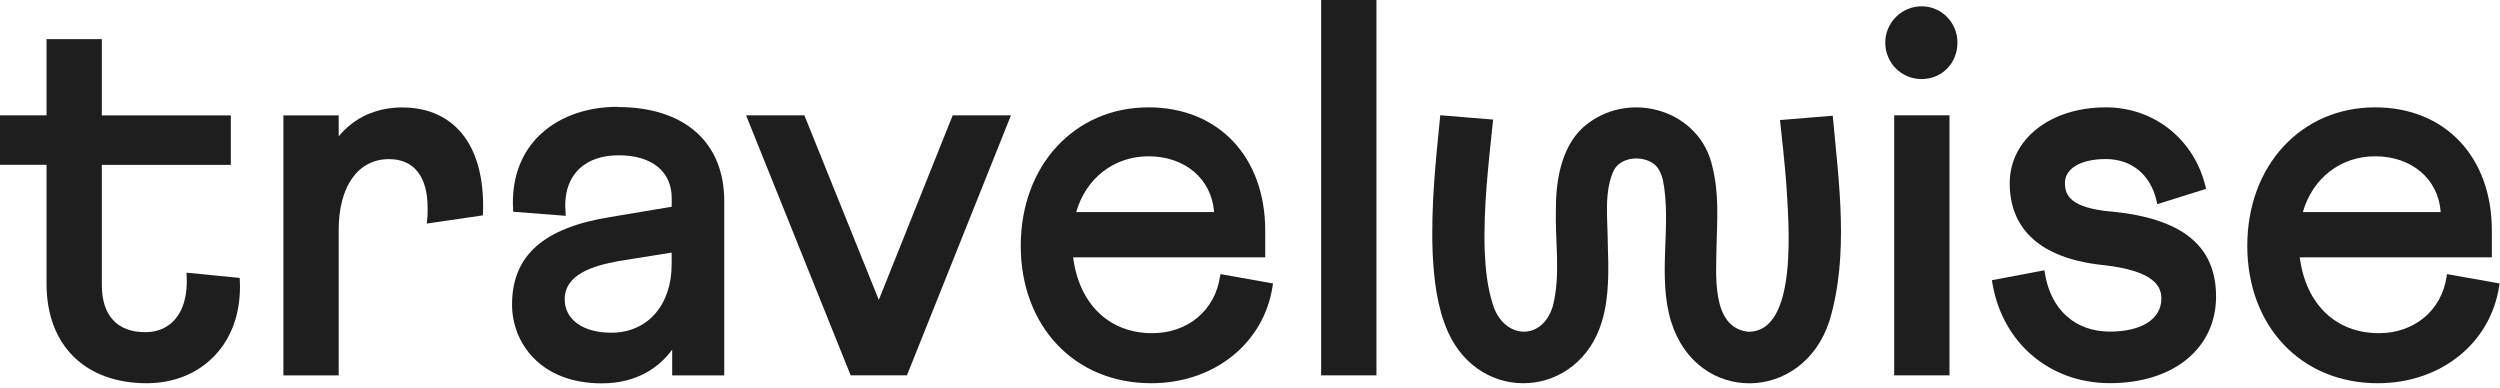
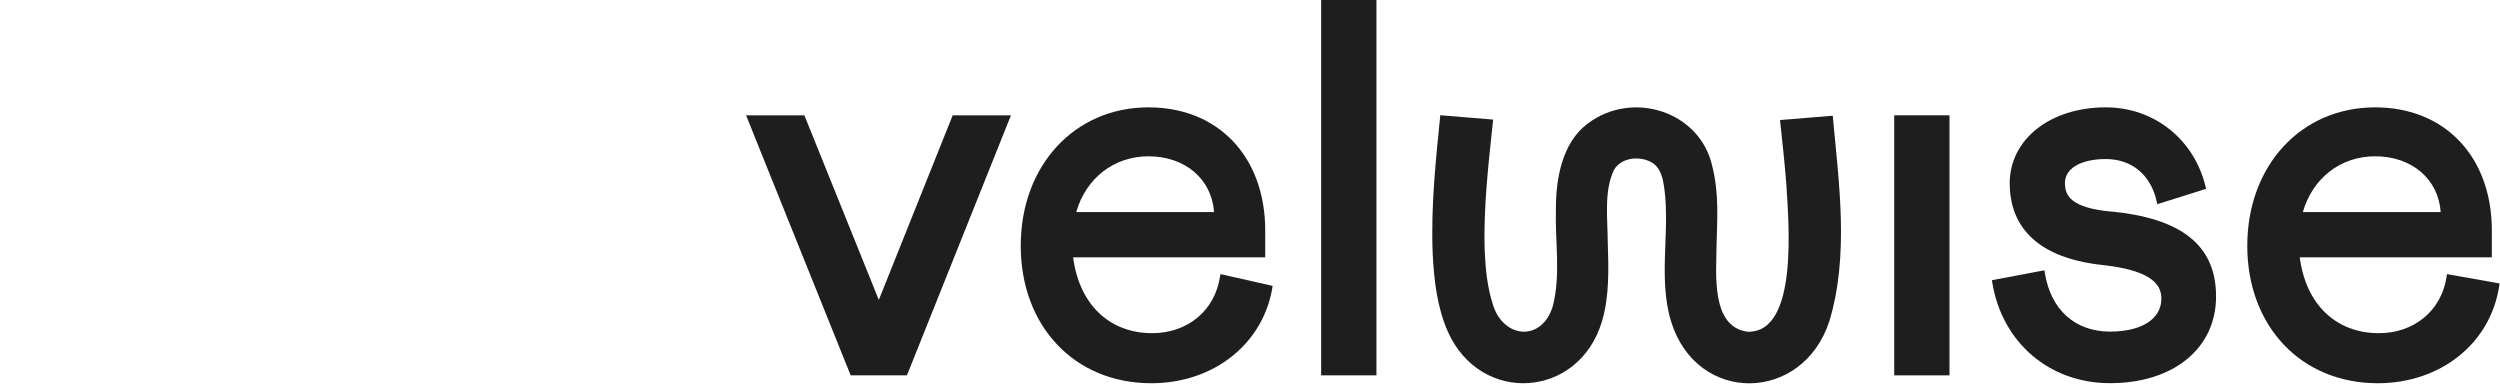
<svg xmlns="http://www.w3.org/2000/svg" width="329" height="51" viewBox="0 0 329 51" fill="none">
-   <path d="M31.543 36.574L24.544 35.882L24.561 36.271C24.708 38.825 24.128 40.868 22.883 42.193C21.94 43.188 20.642 43.716 19.119 43.716C15.425 43.716 13.401 41.509 13.401 37.509V21.694H30.375V15.184H13.401V5.151H6.125V15.175H0V21.685H6.125V37.362C6.125 45.421 11.186 50.434 19.327 50.434C22.857 50.434 26.032 49.144 28.255 46.798C30.617 44.305 31.759 40.868 31.56 36.86L31.543 36.574Z" fill="#1E1E1E" />
  <path d="M322.026 36.072L321.974 36.409C321.308 40.859 317.726 43.846 313.055 43.846C307.397 43.846 303.443 40.036 302.647 33.864H327.926V30.332C327.926 20.637 321.758 14.127 312.57 14.127C302.82 14.127 295.743 21.797 295.743 32.349C295.743 42.902 302.803 50.433 312.916 50.433C321.195 50.433 327.77 45.17 328.895 37.621L328.938 37.301L322.026 36.072ZM303.054 27.909C304.343 23.433 308.028 20.568 312.57 20.568C317.398 20.568 320.893 23.572 321.195 27.909H303.062H303.054Z" fill="#1E1E1E" />
  <path d="M277.844 27.848C272.489 27.346 271.745 25.736 271.745 24.074C271.745 22.161 273.855 20.931 277.117 20.931C280.552 20.931 283.052 23.018 283.822 26.515L283.9 26.87L290.319 24.853L290.25 24.55C288.744 18.317 283.467 14.127 277.126 14.127C269.798 14.127 264.477 18.334 264.477 24.134C264.477 28.48 266.64 33.873 276.944 34.903C283.657 35.674 284.436 37.786 284.436 39.301C284.436 41.976 281.841 43.638 277.671 43.638C273.077 43.638 269.876 40.755 269.097 35.907L269.045 35.57L262.133 36.877L262.185 37.197C263.491 45.109 269.72 50.425 277.671 50.425C286.028 50.425 291.634 45.845 291.634 39.024C291.634 32.202 286.988 28.731 277.835 27.831L277.844 27.848Z" fill="#1E1E1E" />
-   <path d="M252.885 0.83C250.246 0.83 248.101 2.977 248.101 5.617C248.101 8.258 250.203 10.405 252.885 10.405C255.567 10.405 257.6 8.301 257.6 5.617C257.6 2.934 255.48 0.83 252.885 0.83Z" fill="#1E1E1E" />
  <path d="M256.553 15.176H249.277V49.396H256.553V15.176Z" fill="#1E1E1E" />
  <path d="M181.14 0H173.864V49.395H181.14V0Z" fill="#1E1E1E" />
-   <path d="M160.55 36.409C159.884 40.859 156.303 43.846 151.631 43.846C145.973 43.846 142.02 40.036 141.224 33.864H166.503V30.332C166.503 20.637 160.334 14.127 151.147 14.127C141.397 14.127 134.329 21.797 134.329 32.349C134.329 42.902 141.388 50.433 151.501 50.433C159.781 50.433 166.355 45.17 167.48 37.621L167.523 37.301L160.611 36.072L160.559 36.409H160.55ZM141.63 27.909C142.919 23.433 146.613 20.568 151.147 20.568C155.965 20.568 159.46 23.572 159.772 27.909H141.639H141.63Z" fill="#1E1E1E" />
+   <path d="M160.55 36.409C159.884 40.859 156.303 43.846 151.631 43.846C145.973 43.846 142.02 40.036 141.224 33.864H166.503V30.332C166.503 20.637 160.334 14.127 151.147 14.127C141.397 14.127 134.329 21.797 134.329 32.349C134.329 42.902 141.388 50.433 151.501 50.433C159.781 50.433 166.355 45.17 167.48 37.621L160.611 36.072L160.559 36.409H160.55ZM141.63 27.909C142.919 23.433 146.613 20.568 151.147 20.568C155.965 20.568 159.46 23.572 159.772 27.909H141.639H141.63Z" fill="#1E1E1E" />
  <path d="M115.651 39.467L105.857 15.176H98.184L111.948 49.396H119.353L132.858 15.635L133.048 15.176H125.375L115.651 39.467Z" fill="#1E1E1E" />
-   <path d="M81.279 14.058C76.919 14.058 73.147 15.521 70.638 18.161C68.388 20.55 67.307 23.796 67.523 27.571L67.541 27.865L74.453 28.402C74.453 28.402 74.384 27.224 74.384 27.06C74.384 22.913 77.014 20.438 81.426 20.438C85.838 20.438 88.399 22.602 88.399 26.09V27.207L80.327 28.558C71.503 29.977 67.385 33.648 67.385 40.088C67.385 45.074 71.079 50.45 79.194 50.45C84.203 50.45 87.015 47.983 88.459 46.009V49.403H95.311V26.454C95.311 18.706 90.06 14.084 81.27 14.084V14.066L81.279 14.058ZM88.39 33.232V34.79C88.39 40.166 85.198 43.785 80.448 43.785C76.72 43.785 74.315 42.062 74.315 39.387C74.315 36.072 78.112 34.955 81.409 34.358L88.399 33.241L88.39 33.232Z" fill="#1E1E1E" />
-   <path d="M53.006 14.136C49.528 14.136 46.639 15.444 44.571 17.937V15.184H37.295V49.404H44.571V30.281C44.571 24.524 47.106 20.941 51.189 20.941C54.477 20.941 56.276 23.217 56.276 27.364C56.276 27.927 56.276 28.455 56.207 28.991L56.155 29.424L63.543 28.342L63.561 28.065C63.742 23.243 62.618 19.426 60.308 17.028C58.5 15.141 55.973 14.145 52.997 14.145L53.006 14.136Z" fill="#1E1E1E" />
  <path d="M241.197 15.226L234.25 15.798C234.553 18.62 234.856 21.381 235.072 24.125C235.341 28.8 236.803 43.811 230.003 43.655C225.123 43.04 225.867 35.994 225.902 32.193C225.98 28.783 226.239 25.536 225.357 21.961C223.782 14.629 214.82 11.824 208.963 16.248C205.546 18.776 204.758 23.597 204.758 27.372C204.62 31.787 205.425 36.097 204.343 40.322C202.89 45.014 197.846 44.564 196.47 40.097C195.735 37.82 195.493 35.474 195.389 33.024C195.199 27.311 195.891 21.52 196.496 15.737L189.541 15.166C188.961 21.009 188.295 27.017 188.537 33.293C188.702 36.755 189.108 40.443 190.553 43.681C194.896 53.324 207.769 52.433 210.806 42.33C211.818 39.015 211.688 35.31 211.584 31.968C211.567 28.739 211.056 25.155 212.406 22.351C213.401 20.602 216.152 20.446 217.657 21.572C218.298 22.091 218.592 22.775 218.834 23.666C220.036 29.614 218.064 36.331 219.924 42.339C223.333 53.272 237.227 53.039 240.739 42.278C243.386 33.561 241.976 23.9 241.189 15.226H241.197Z" fill="#1E1E1E" />
</svg>